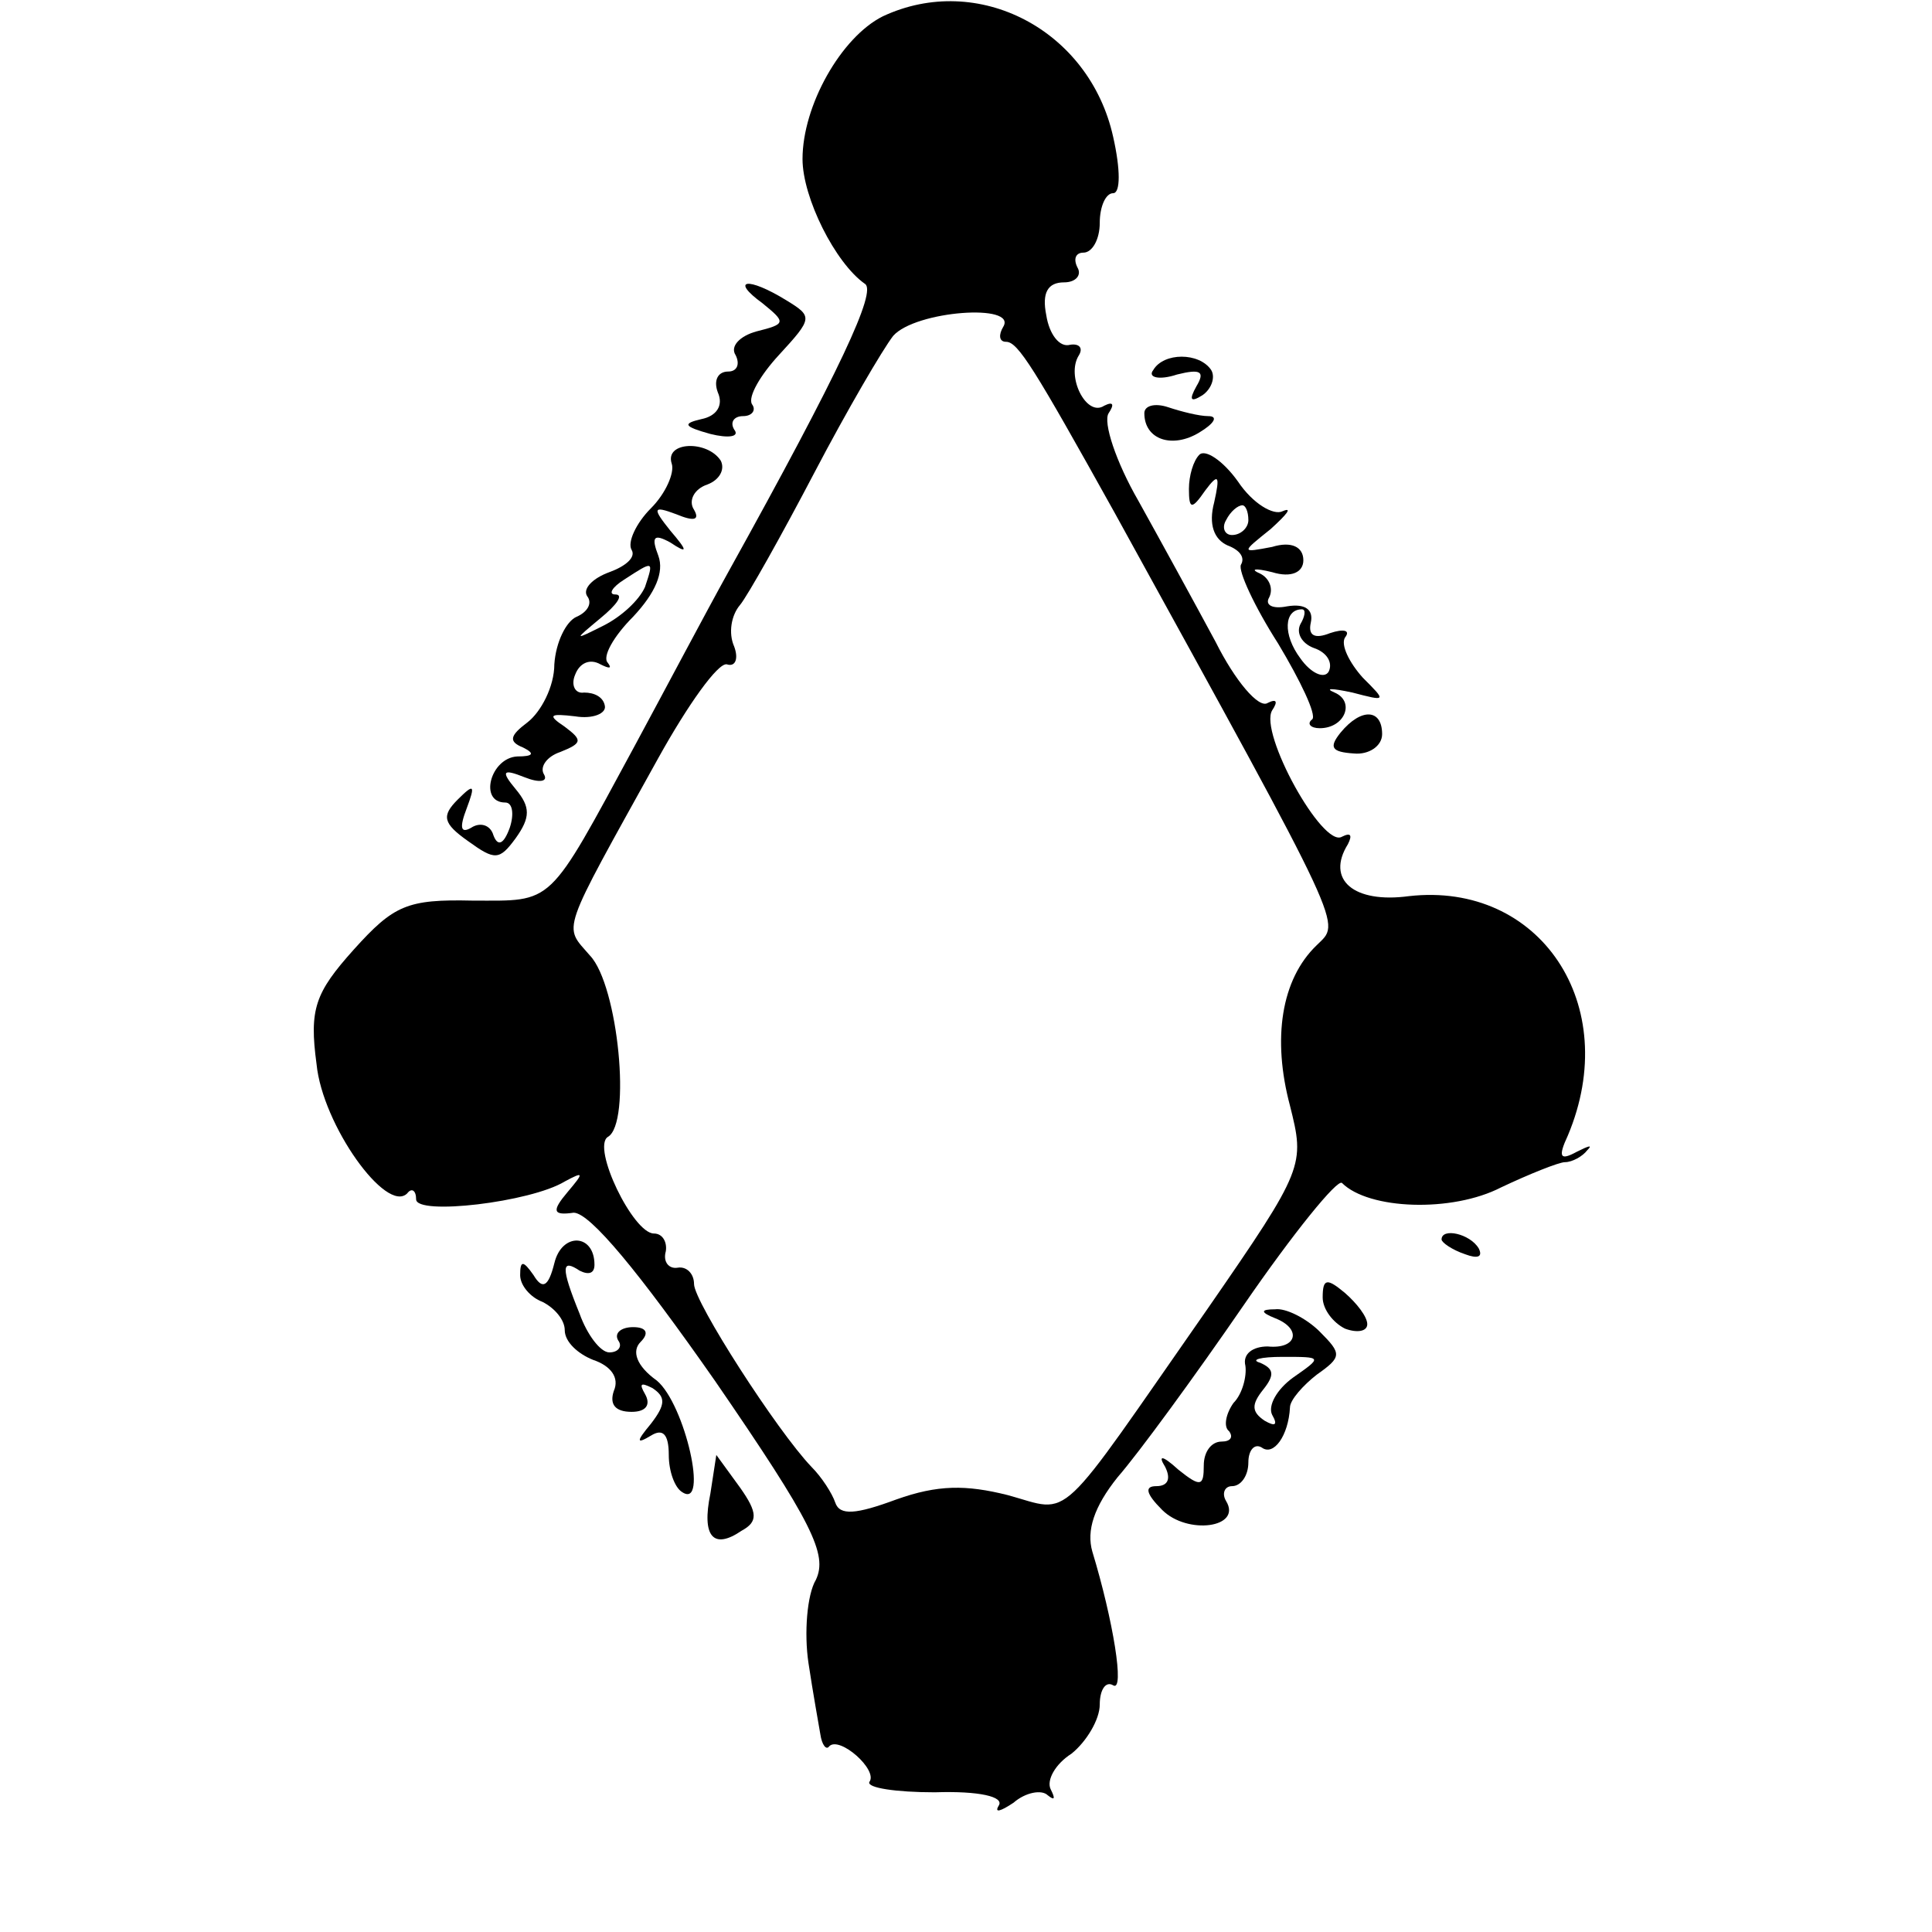
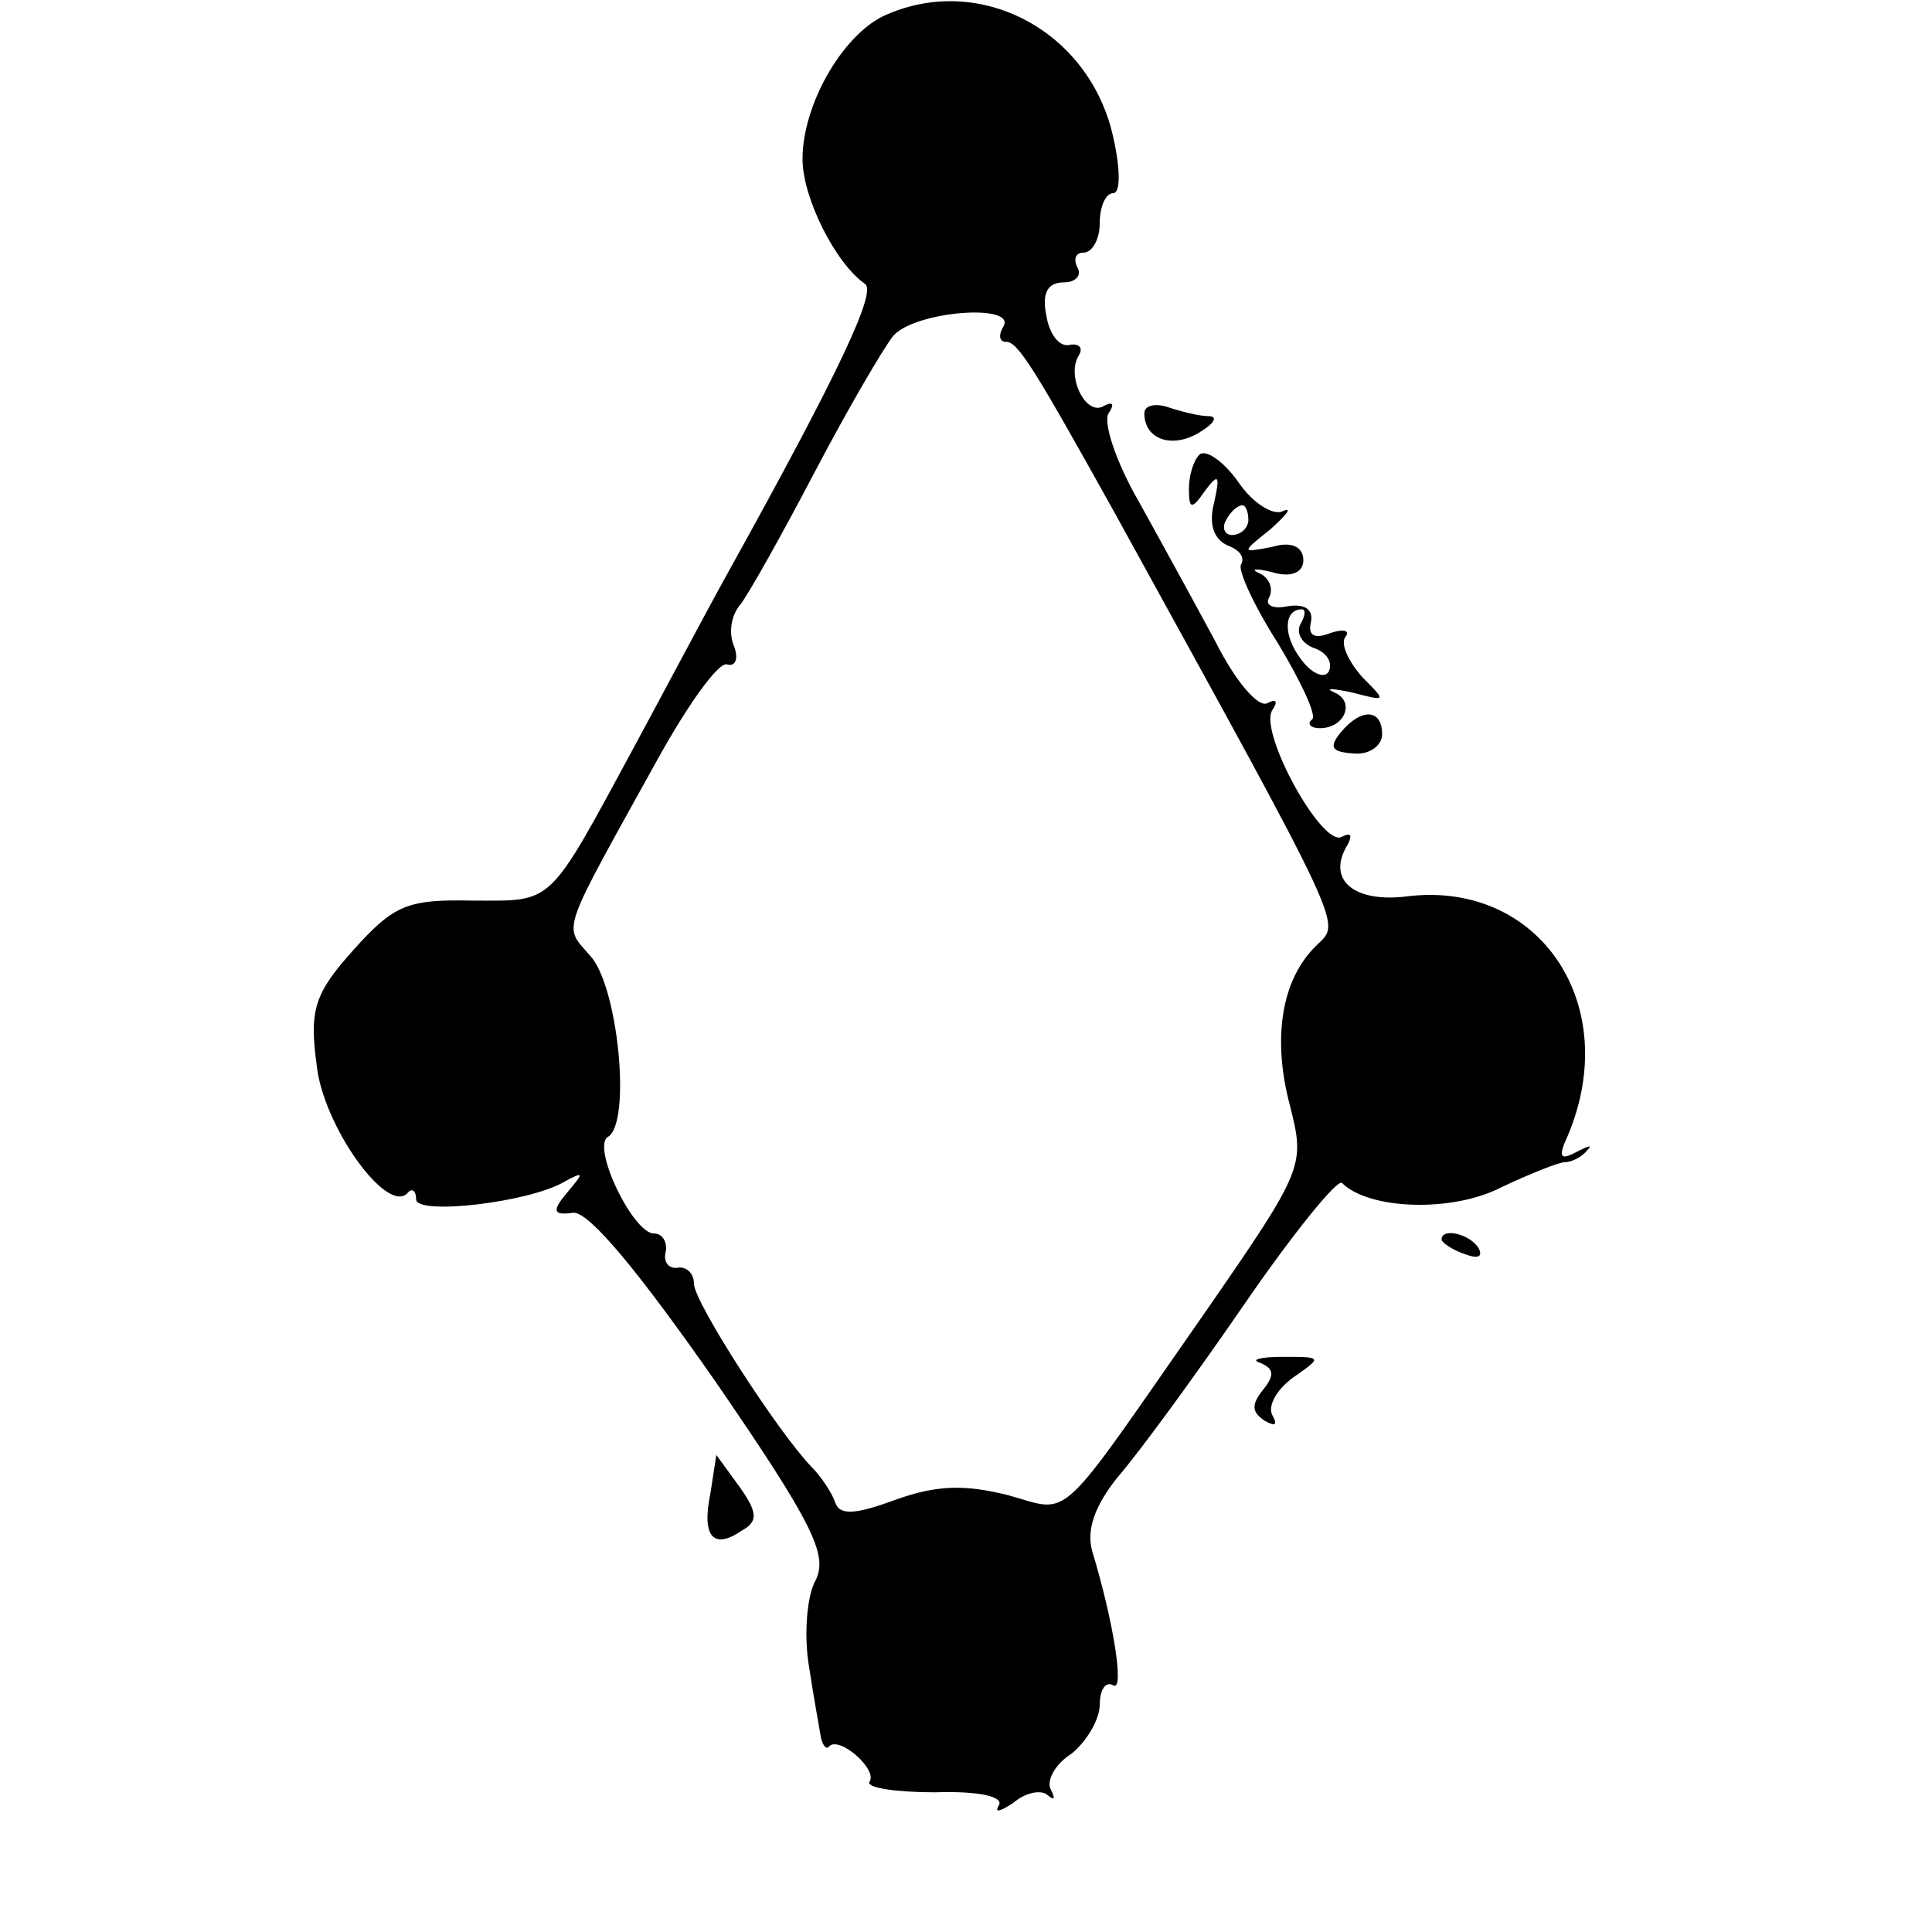
<svg xmlns="http://www.w3.org/2000/svg" version="1.0" width="130pt" height="130pt" viewBox="0 0 130 130" preserveAspectRatio="xMidYMid meet">
  <g transform="translate(0,130) scale(0.1,-0.1)" fill="#000000" stroke="none">
    <path d="M594 1289 c-28 -14 -54 -60 -54 -96 0 -26 22 -70 42 -84 8 -5 -16 -57 -92 -194 -15 -27 -43 -80 -63 -117 -59 -109 -54 -104 -109 -104 -44 1 -53 -3 -80 -33 -26 -29 -30 -40 -25 -77 4 -41 47 -101 61 -87 3 4 6 2 6 -4 0 -11 77 -2 100 12 13 7 13 6 2 -7 -11 -13 -10 -16 4 -14 11 0 44 -40 95 -113 66 -96 76 -117 68 -134 -6 -10 -8 -36 -5 -56 3 -20 7 -42 8 -48 1 -7 4 -11 6 -8 7 7 33 -16 27 -24 -2 -4 18 -7 44 -7 30 1 47 -3 43 -9 -3 -5 1 -4 10 2 8 7 19 9 23 5 5 -4 5 -2 2 4 -3 6 3 17 14 24 10 8 19 23 19 33 0 10 4 16 9 13 8 -5 0 44 -14 90 -4 14 1 30 17 50 14 16 52 68 85 116 33 48 63 85 66 82 18 -18 74 -20 107 -3 19 9 39 17 43 17 5 0 12 4 15 8 4 4 1 3 -7 -1 -11 -6 -13 -4 -6 11 37 88 -19 171 -107 161 -37 -5 -56 11 -41 35 3 6 2 8 -4 5 -13 -8 -56 70 -47 85 4 6 3 8 -3 5 -6 -4 -22 15 -35 41 -14 26 -37 68 -52 95 -15 26 -24 53 -20 59 4 6 3 8 -3 5 -12 -8 -26 20 -17 34 3 5 0 8 -6 7 -7 -2 -14 7 -16 20 -3 15 1 22 12 22 8 0 12 5 9 10 -3 6 -1 10 4 10 6 0 11 9 11 20 0 11 4 20 9 20 5 0 5 16 0 38 -16 72 -91 111 -155 81z m81 -209 c-3 -5 -3 -10 2 -10 8 0 19 -18 73 -115 158 -287 152 -275 136 -291 -24 -23 -30 -63 -18 -108 10 -40 10 -42 -55 -136 -104 -149 -91 -138 -135 -126 -28 7 -47 7 -75 -3 -27 -10 -38 -11 -41 -2 -2 6 -9 17 -16 24 -23 24 -79 111 -79 123 0 7 -5 12 -11 11 -6 -1 -10 4 -8 11 1 6 -2 12 -8 12 -14 0 -42 58 -31 65 16 9 7 102 -12 122 -18 21 -21 12 46 133 20 36 40 64 46 63 6 -2 8 4 5 12 -4 9 -2 21 4 28 5 6 28 47 50 89 22 42 46 83 53 92 15 17 84 22 74 6z" />
-     <path d="M513 1096 c16 -13 16 -14 -4 -19 -11 -3 -18 -10 -14 -16 3 -6 1 -11 -5 -11 -7 0 -10 -6 -7 -14 4 -9 -1 -16 -11 -18 -13 -3 -12 -5 6 -10 12 -3 20 -2 16 3 -3 5 0 9 6 9 6 0 9 4 6 8 -3 5 6 20 18 33 23 25 23 26 5 37 -26 16 -38 14 -16 -2z" />
-     <path d="M776 1051 c-4 -5 4 -7 16 -3 16 4 19 2 13 -8 -5 -9 -4 -11 4 -6 6 4 9 12 6 17 -8 12 -32 12 -39 0z" />
    <path d="M770 1022 c0 -18 19 -24 37 -13 10 6 13 11 6 11 -6 0 -18 3 -27 6 -9 3 -16 1 -16 -4z" />
-     <path d="M452 988 c2 -6 -4 -20 -14 -30 -10 -10 -16 -23 -13 -28 3 -5 -4 -11 -15 -15 -11 -4 -18 -11 -15 -16 4 -5 0 -11 -7 -14 -7 -3 -14 -17 -15 -32 0 -15 -9 -32 -18 -39 -12 -9 -13 -13 -3 -17 8 -4 7 -6 -4 -6 -18 -1 -26 -31 -8 -31 5 0 6 -8 3 -17 -4 -11 -8 -13 -11 -5 -2 7 -9 9 -15 5 -7 -4 -8 0 -3 13 6 16 5 17 -6 6 -11 -11 -10 -16 7 -28 18 -13 21 -13 32 2 10 14 10 21 0 33 -10 12 -9 14 6 8 10 -4 16 -3 13 2 -3 5 2 12 11 15 15 6 15 8 3 17 -12 8 -10 9 7 7 12 -2 21 2 20 7 -1 6 -7 9 -14 9 -6 -1 -9 5 -6 12 3 8 10 11 17 7 6 -3 8 -3 5 1 -4 4 4 18 17 31 15 16 21 30 17 41 -5 13 -3 15 8 9 12 -8 12 -6 0 8 -12 15 -12 17 4 11 12 -5 16 -4 12 3 -4 6 0 14 9 17 8 3 12 10 9 16 -9 14 -38 13 -33 -2z m-18 -83 c-4 -9 -16 -20 -28 -26 -20 -10 -20 -10 -2 5 11 9 16 16 10 16 -5 0 -2 5 6 10 20 13 20 13 14 -5z" />
    <path d="M807 994 c-4 -4 -7 -14 -7 -23 0 -14 2 -14 11 -1 9 12 10 10 6 -8 -4 -15 0 -25 9 -29 8 -3 12 -8 9 -13 -2 -4 9 -28 25 -53 15 -25 26 -48 23 -51 -4 -3 -1 -6 5 -6 17 0 24 18 10 24 -7 3 -2 3 12 0 23 -6 23 -6 7 10 -9 10 -15 22 -12 27 4 5 -1 6 -10 3 -10 -4 -15 -2 -13 7 2 9 -4 13 -16 11 -10 -2 -15 1 -12 6 3 6 0 13 -6 16 -7 3 -4 4 8 1 13 -4 21 0 21 8 0 9 -8 13 -21 9 -21 -4 -21 -4 -1 12 11 10 15 15 8 12 -6 -3 -20 5 -30 20 -10 14 -22 22 -26 18z m33 -44 c0 -5 -5 -10 -11 -10 -5 0 -7 5 -4 10 3 6 8 10 11 10 2 0 4 -4 4 -10z m35 -70 c-3 -6 1 -13 9 -16 9 -3 13 -10 10 -16 -3 -5 -12 -1 -19 9 -12 16 -11 33 1 33 3 0 2 -5 -1 -10z" />
    <path d="M902 807 c-8 -10 -6 -13 9 -14 10 -1 19 5 19 13 0 17 -14 18 -28 1z" />
-     <path d="M373 450 c-4 -16 -8 -18 -14 -8 -7 10 -9 10 -9 0 0 -7 7 -15 15 -18 8 -4 15 -12 15 -19 0 -8 9 -16 19 -20 12 -4 18 -12 14 -21 -3 -9 1 -14 12 -14 10 0 13 5 9 12 -4 7 -3 8 5 4 9 -6 9 -11 -1 -24 -10 -12 -10 -14 0 -8 8 5 12 1 12 -13 0 -11 4 -22 9 -25 18 -12 2 59 -17 75 -14 10 -17 20 -11 26 6 6 4 10 -5 10 -8 0 -13 -4 -10 -9 3 -4 0 -8 -6 -8 -6 0 -15 12 -20 26 -13 32 -12 37 0 29 6 -3 10 -2 10 4 0 21 -22 22 -27 1z" />
    <path d="M970 466 c0 -2 7 -7 16 -10 8 -3 12 -2 9 4 -6 10 -25 14 -25 6z" />
-     <path d="M890 427 c0 -8 7 -17 15 -21 8 -3 15 -2 15 3 0 5 -7 14 -15 21 -12 10 -15 10 -15 -3z" />
-     <path d="M858 413 c18 -7 15 -21 -5 -19 -10 0 -17 -5 -15 -13 1 -7 -2 -19 -8 -25 -5 -7 -7 -16 -3 -19 3 -4 1 -7 -5 -7 -7 0 -12 -7 -12 -16 0 -14 -2 -15 -17 -3 -11 10 -14 10 -9 2 4 -8 2 -13 -6 -13 -8 0 -7 -5 4 -16 17 -17 54 -12 43 6 -3 5 -1 10 4 10 6 0 11 7 11 16 0 8 4 13 9 10 8 -6 18 8 19 27 0 5 9 15 18 22 17 12 17 14 2 29 -9 9 -23 16 -30 15 -10 0 -10 -2 0 -6z m12 -40 c-11 -8 -17 -19 -14 -25 4 -7 2 -8 -5 -4 -9 6 -9 11 -1 21 8 10 7 14 -2 18 -7 2 0 4 15 4 27 0 27 0 7 -14z" />
+     <path d="M858 413 z m12 -40 c-11 -8 -17 -19 -14 -25 4 -7 2 -8 -5 -4 -9 6 -9 11 -1 21 8 10 7 14 -2 18 -7 2 0 4 15 4 27 0 27 0 7 -14z" />
    <path d="M478 295 c-6 -29 2 -38 21 -25 11 6 11 12 -1 29 l-16 22 -4 -26z" />
  </g>
</svg>